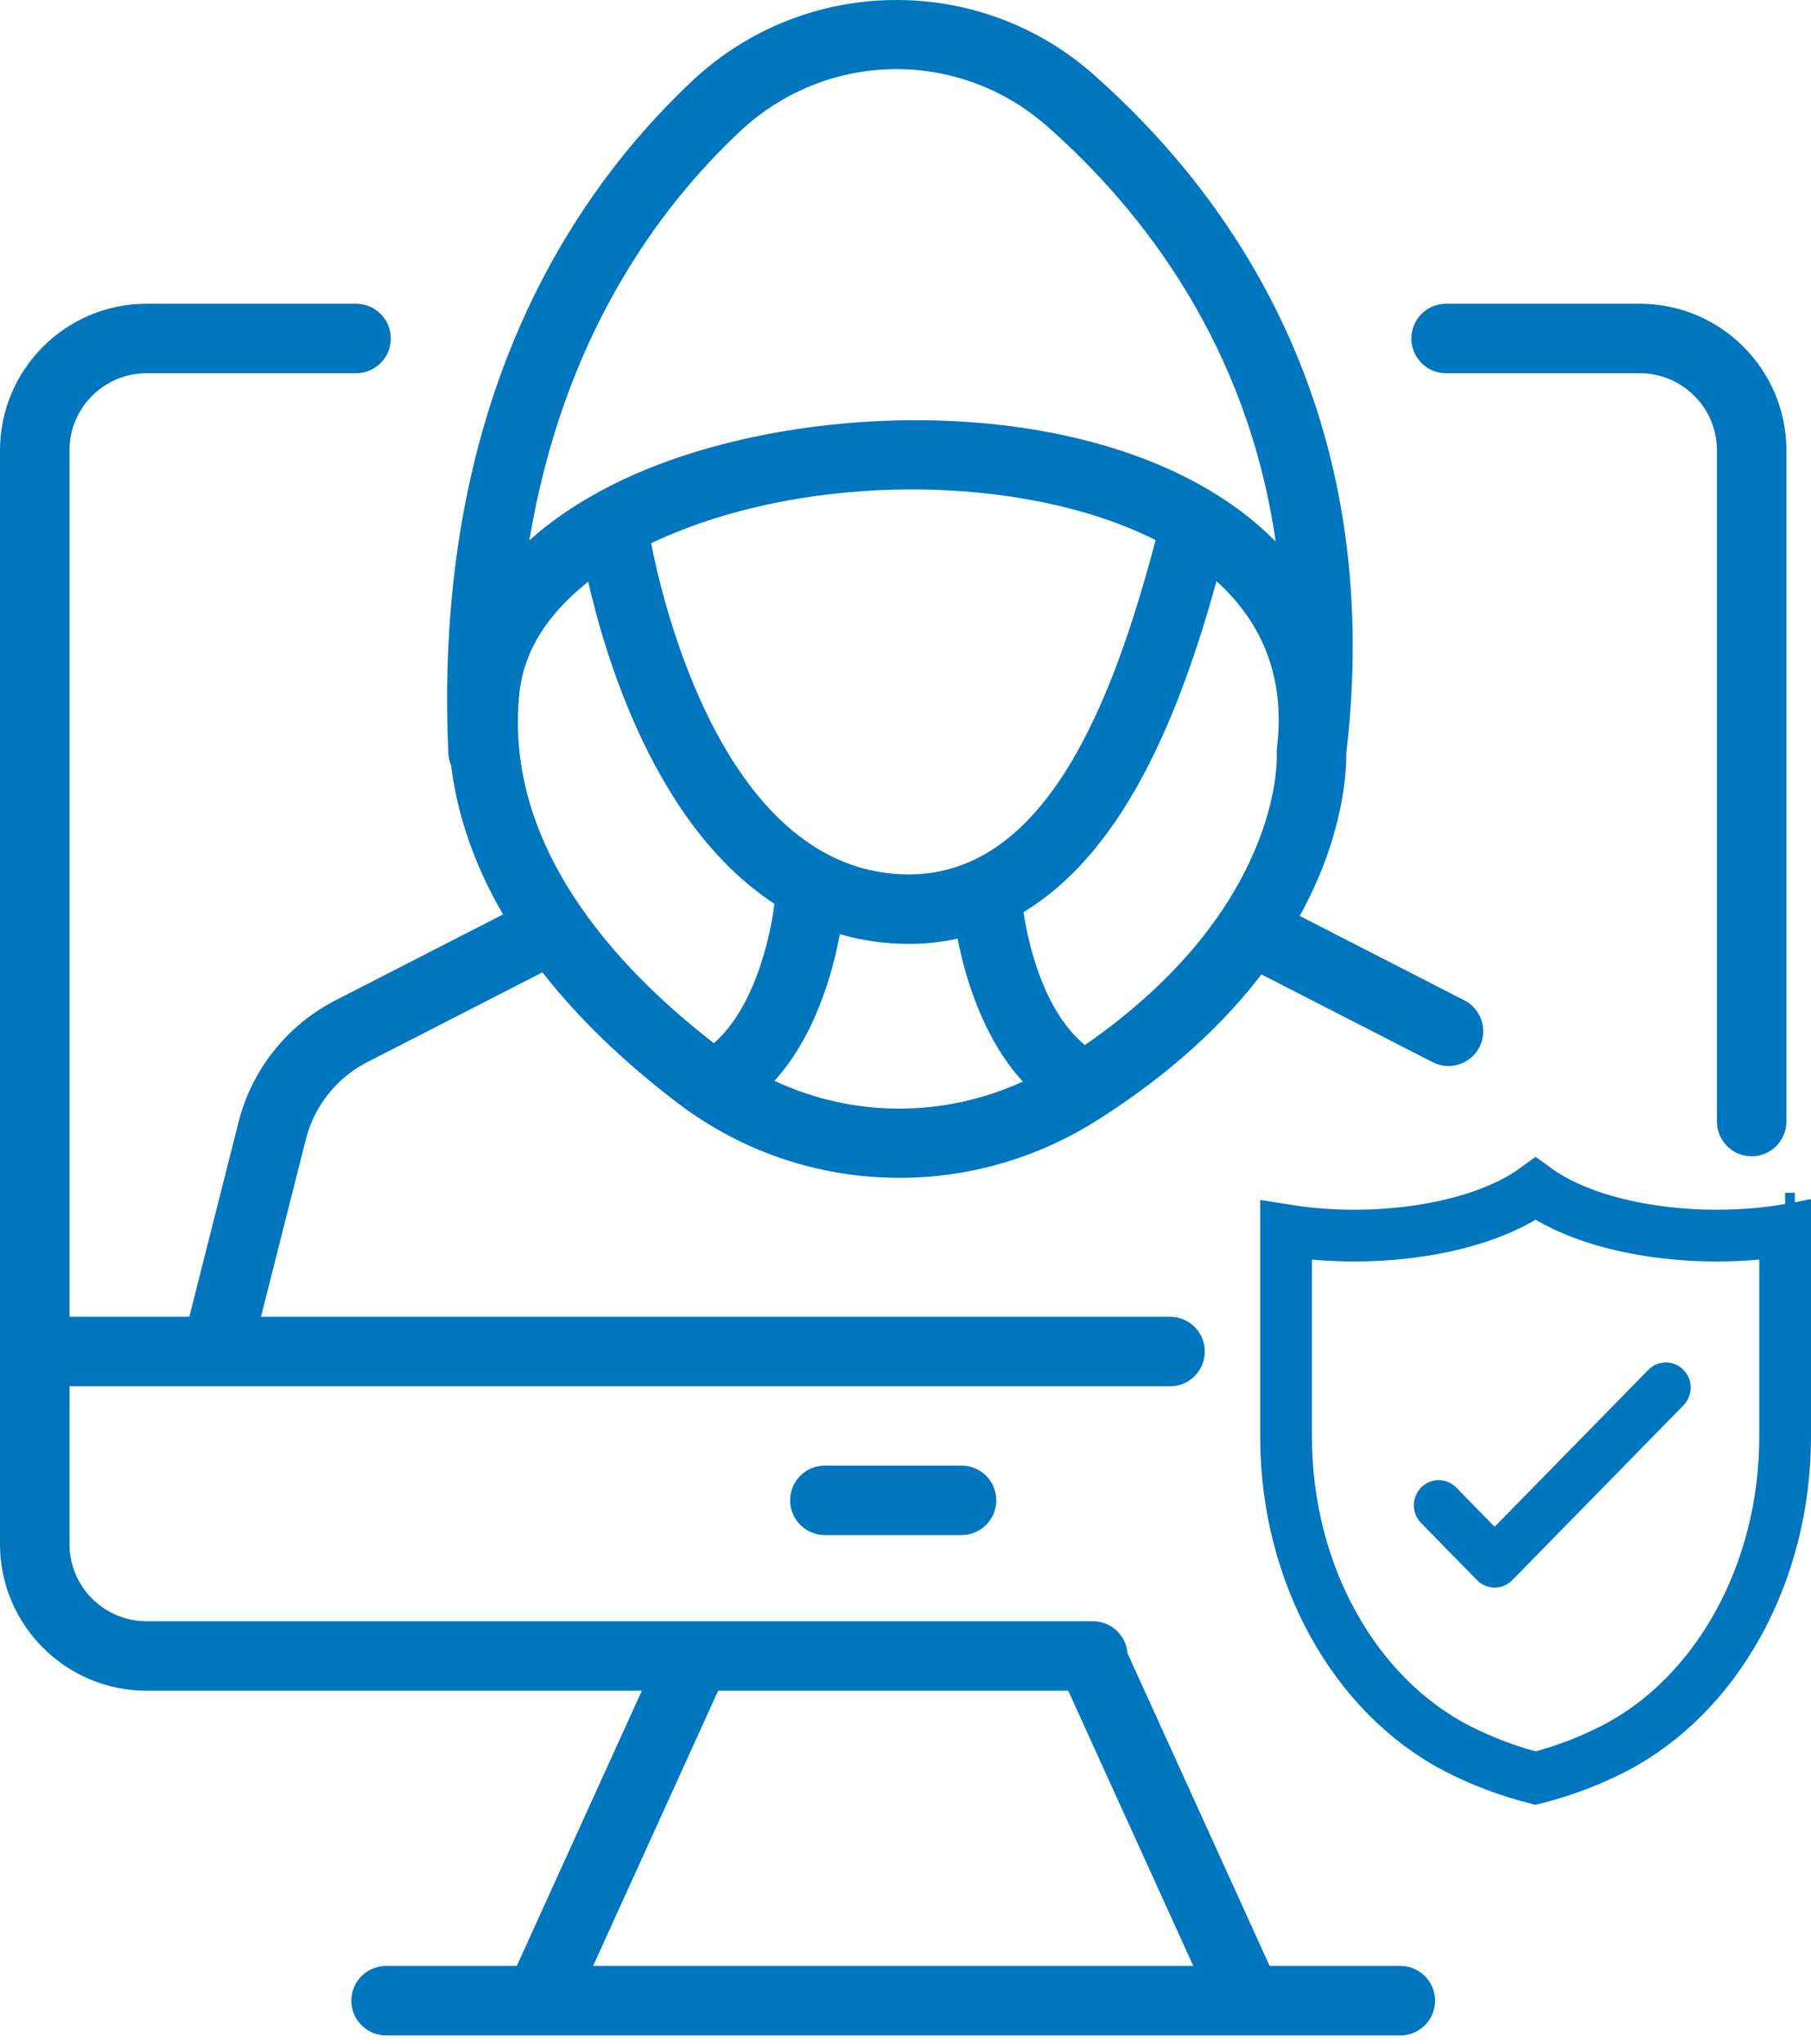
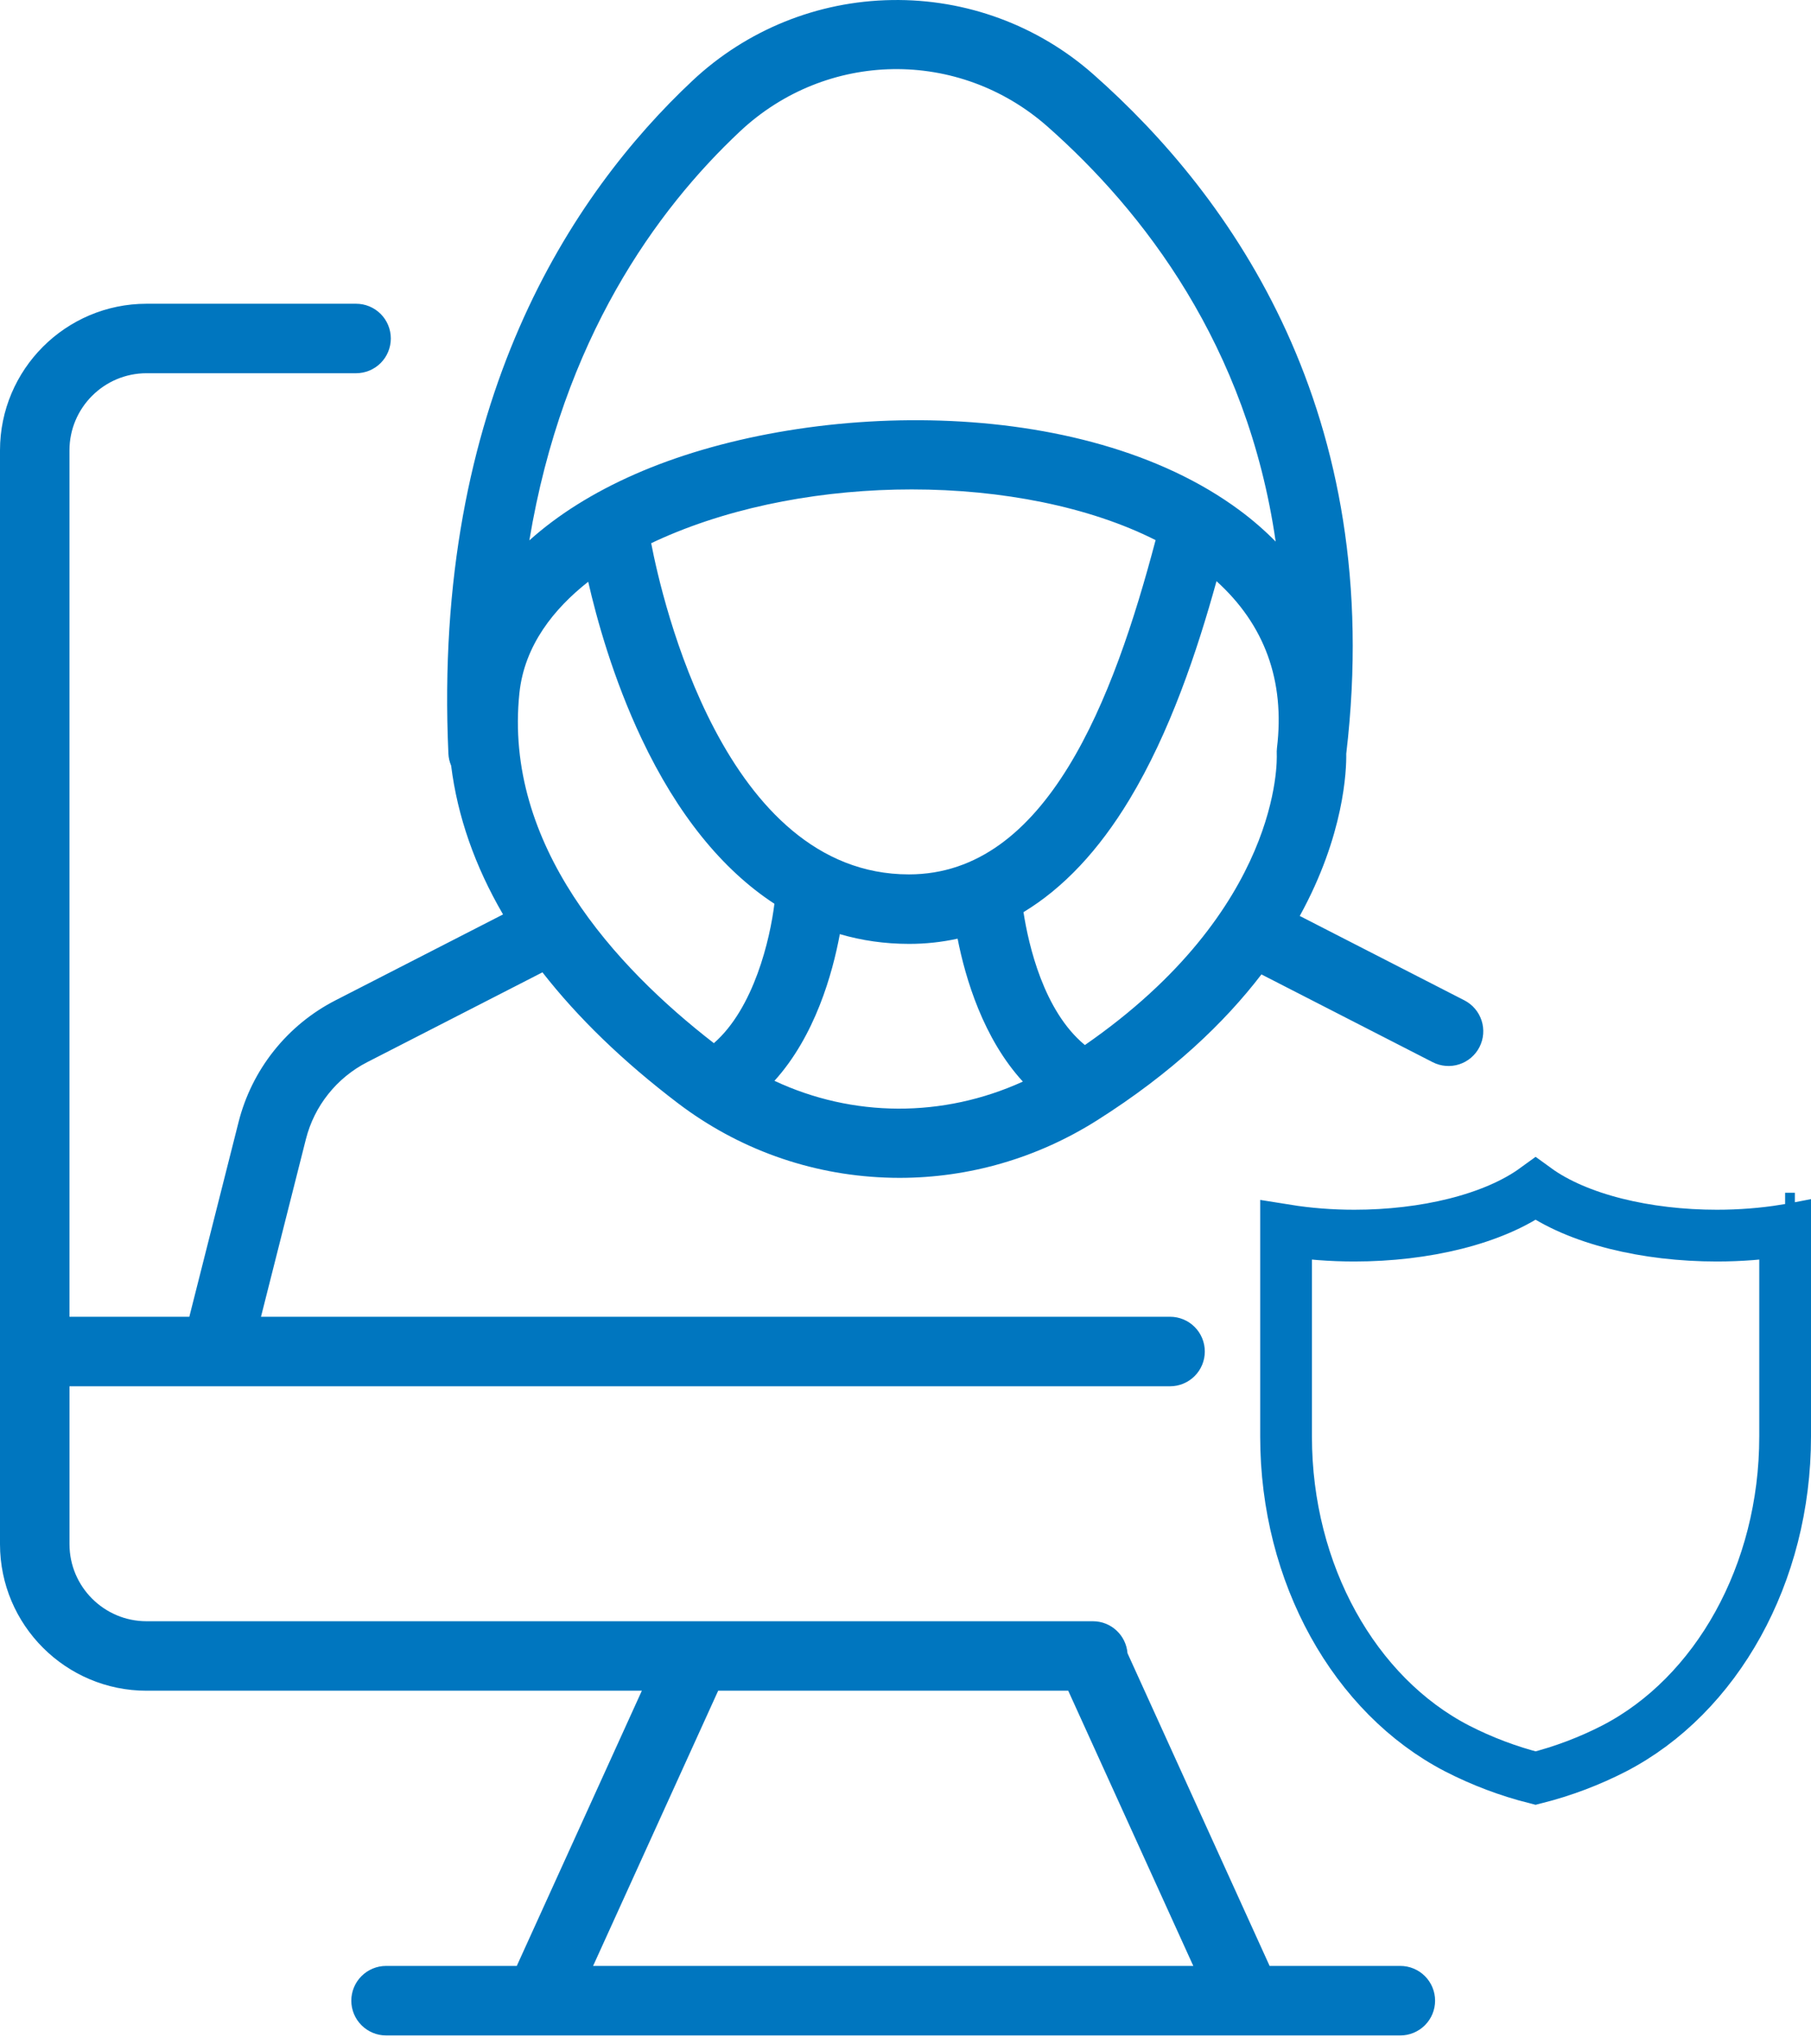
<svg xmlns="http://www.w3.org/2000/svg" width="70" height="79" viewBox="0 0 70 79" fill="none">
  <path d="M54.127 75.971H49.074L43.581 63.886C43.526 63.195 42.949 62.651 42.244 62.651H5.665C4.022 62.651 2.686 61.314 2.686 59.672V53.571H45.227C45.583 53.571 45.924 53.429 46.176 53.177C46.428 52.925 46.569 52.584 46.569 52.228C46.569 51.872 46.428 51.53 46.176 51.278C45.924 51.026 45.583 50.885 45.227 50.885H10.088L11.824 44.021C11.985 43.385 12.279 42.791 12.688 42.279C13.096 41.766 13.609 41.346 14.192 41.047L20.967 37.575C22.337 39.329 24.086 41.023 26.205 42.633C28.528 44.397 31.292 45.39 34.2 45.505C34.388 45.513 34.577 45.517 34.766 45.517C37.465 45.517 40.094 44.753 42.403 43.295C45.308 41.459 47.339 39.507 48.758 37.655L55.377 41.047C55.694 41.209 56.063 41.239 56.401 41.13C56.741 41.021 57.022 40.781 57.185 40.464C57.347 40.148 57.377 39.779 57.268 39.44C57.158 39.101 56.919 38.819 56.602 38.657L50.239 35.396C51.964 32.263 52.046 29.748 52.036 29.125L52.039 29.1C53.586 15.94 47.589 7.582 42.275 2.885C40.126 0.981 37.341 -0.047 34.471 0.002C31.601 0.044 28.851 1.158 26.76 3.124C22.117 7.483 16.713 15.533 17.332 29.128C17.34 29.292 17.378 29.446 17.438 29.589C17.682 31.544 18.355 33.468 19.444 35.337L12.967 38.657C12.044 39.13 11.233 39.794 10.587 40.606C9.941 41.417 9.475 42.357 9.221 43.362L7.318 50.885H2.685V17.403C2.685 15.76 4.022 14.423 5.665 14.423H13.763C14.12 14.423 14.461 14.282 14.713 14.03C14.965 13.778 15.106 13.436 15.106 13.08C15.106 12.724 14.965 12.383 14.713 12.131C14.461 11.879 14.12 11.738 13.763 11.738H5.665C2.541 11.738 0 14.279 0 17.403V59.672C0 62.795 2.541 65.336 5.665 65.336H24.809L19.975 75.971H14.922C14.566 75.971 14.225 76.113 13.973 76.365C13.721 76.616 13.579 76.958 13.579 77.314C13.579 77.67 13.721 78.012 13.973 78.263C14.225 78.515 14.566 78.657 14.922 78.657H20.832L20.839 78.657L20.844 78.657H48.206L48.21 78.657L48.217 78.657H54.127C54.483 78.657 54.825 78.515 55.077 78.263C55.328 78.012 55.47 77.67 55.47 77.314C55.47 76.958 55.328 76.616 55.077 76.365C54.825 76.113 54.483 75.971 54.127 75.971ZM20.076 26.787C20.269 24.932 21.423 23.514 22.736 22.481C23.064 23.917 23.7 26.223 24.801 28.549C26.181 31.465 27.915 33.608 29.933 34.925C29.764 36.297 29.142 38.96 27.593 40.312C23.768 37.351 19.465 32.653 20.076 26.787ZM35.132 33.79C27.993 33.79 25.584 23.148 25.17 20.992C25.32 20.92 25.472 20.85 25.625 20.783C28.484 19.525 31.904 18.913 35.241 18.913C38.72 18.913 42.107 19.579 44.667 20.872C43.042 27.025 40.47 33.79 35.132 33.79ZM29.935 41.767C31.504 40.035 32.179 37.625 32.462 36.098C33.315 36.348 34.206 36.475 35.131 36.475C35.764 36.477 36.396 36.409 37.014 36.274C37.317 37.815 38.007 40.129 39.536 41.797C36.443 43.206 32.961 43.185 29.935 41.767ZM41.933 40.385C41.929 40.381 41.925 40.377 41.92 40.373C40.34 39.06 39.759 36.527 39.56 35.249C41.097 34.321 42.466 32.868 43.655 30.899C45.223 28.301 46.268 25.178 47.021 22.459C48.883 24.143 49.671 26.307 49.358 28.906C49.353 28.951 49.35 28.994 49.349 29.036C49.349 29.048 49.349 29.06 49.35 29.072C49.35 29.093 49.349 29.114 49.35 29.136C49.361 29.388 49.517 35.136 41.933 40.385ZM28.598 5.082C31.945 1.939 37.06 1.86 40.496 4.897C44.176 8.15 48.213 13.339 49.308 20.929C48.876 20.491 48.411 20.087 47.916 19.721C41.811 15.193 31.03 15.471 24.544 18.325C22.925 19.036 21.556 19.899 20.461 20.883C21.753 13.113 25.375 8.108 28.598 5.082ZM27.759 65.336H41.29L46.124 75.971H22.925L27.759 65.336Z" fill="#0076BF" />
-   <path d="M31.883 56.636C31.526 56.636 31.185 56.777 30.933 57.029C30.681 57.281 30.54 57.622 30.54 57.979C30.54 58.335 30.681 58.676 30.933 58.928C31.185 59.18 31.526 59.321 31.883 59.321H37.167C37.523 59.321 37.864 59.18 38.116 58.928C38.368 58.676 38.51 58.335 38.51 57.979C38.51 57.622 38.368 57.281 38.116 57.029C37.864 56.777 37.523 56.636 37.167 56.636H31.883ZM55.895 14.423H63.384C65.027 14.423 66.364 15.76 66.364 17.403V43.341C66.364 43.697 66.505 44.039 66.757 44.29C67.009 44.542 67.351 44.684 67.707 44.684C68.063 44.684 68.404 44.542 68.656 44.29C68.908 44.039 69.049 43.697 69.049 43.341V17.403C69.049 14.279 66.508 11.738 63.384 11.738H55.895C55.538 11.738 55.197 11.879 54.945 12.131C54.693 12.383 54.552 12.724 54.552 13.081C54.552 13.437 54.693 13.778 54.945 14.03C55.197 14.282 55.538 14.423 55.895 14.423Z" fill="#0076BF" />
  <path d="M59.355 68.713C58.301 68.447 57.282 68.062 56.316 67.566C52.362 65.518 49.71 60.821 49.71 55.517V47.543C50.562 47.68 51.448 47.749 52.352 47.749C55.06 47.749 57.731 47.122 59.355 45.941C60.978 47.122 63.65 47.749 66.357 47.749C67.261 47.749 68.148 47.68 69 47.543V55.517C69 60.821 66.347 65.518 62.394 67.566C61.428 68.062 60.408 68.447 59.355 68.713ZM69.376 47.093H69.375L69.257 46.482L69.375 47.093H69H69.376Z" stroke="#0076BF" stroke-width="2" />
-   <path d="M57.772 61C57.611 61 57.456 60.935 57.342 60.818L55.178 58.609C55.122 58.551 55.077 58.483 55.046 58.407C55.016 58.332 55 58.251 55 58.17C55 58.088 55.016 58.007 55.046 57.932C55.077 57.856 55.122 57.788 55.178 57.73C55.235 57.672 55.302 57.627 55.376 57.596C55.45 57.564 55.529 57.548 55.609 57.548C55.689 57.548 55.768 57.564 55.842 57.596C55.916 57.627 55.983 57.673 56.039 57.73L57.772 59.5L63.961 53.182C64.075 53.066 64.23 53 64.391 53C64.553 53 64.708 53.066 64.822 53.182C64.936 53.298 65 53.456 65 53.621C65 53.786 64.936 53.944 64.822 54.061L58.203 60.819C58.089 60.935 57.933 61 57.772 61Z" fill="#0076BF" stroke="#0076BF" stroke-width="0.7" />
</svg>